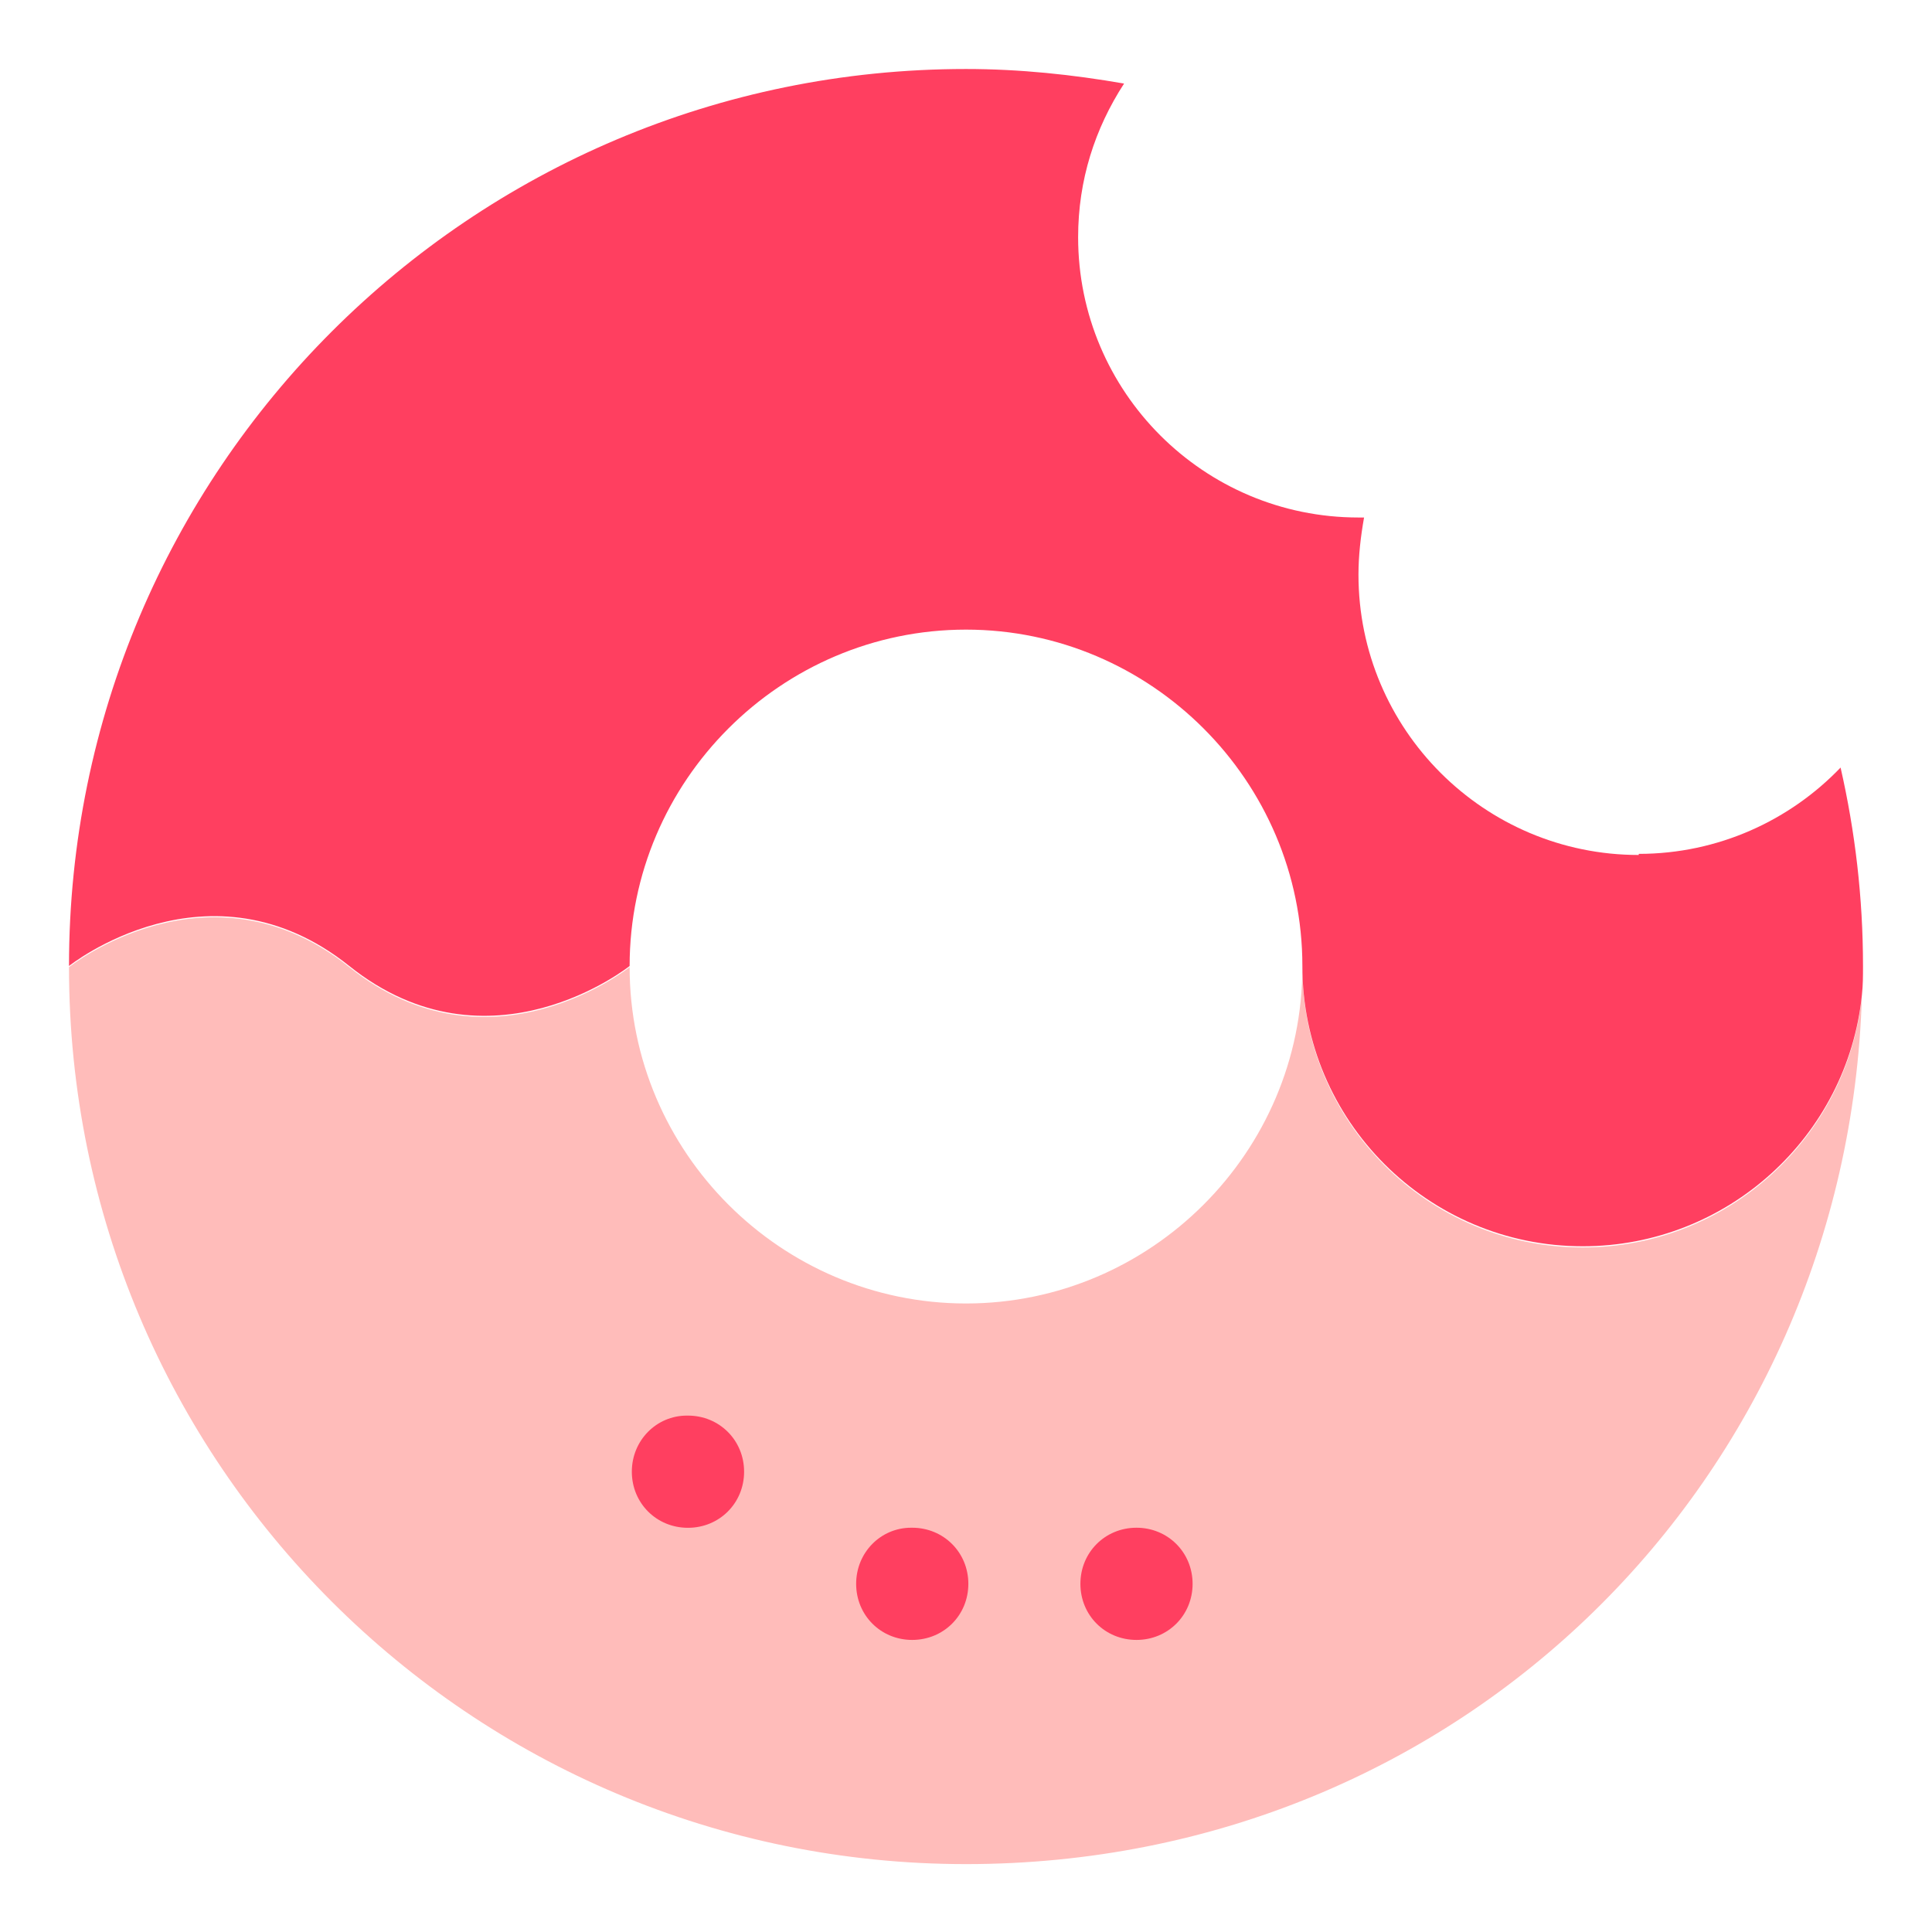
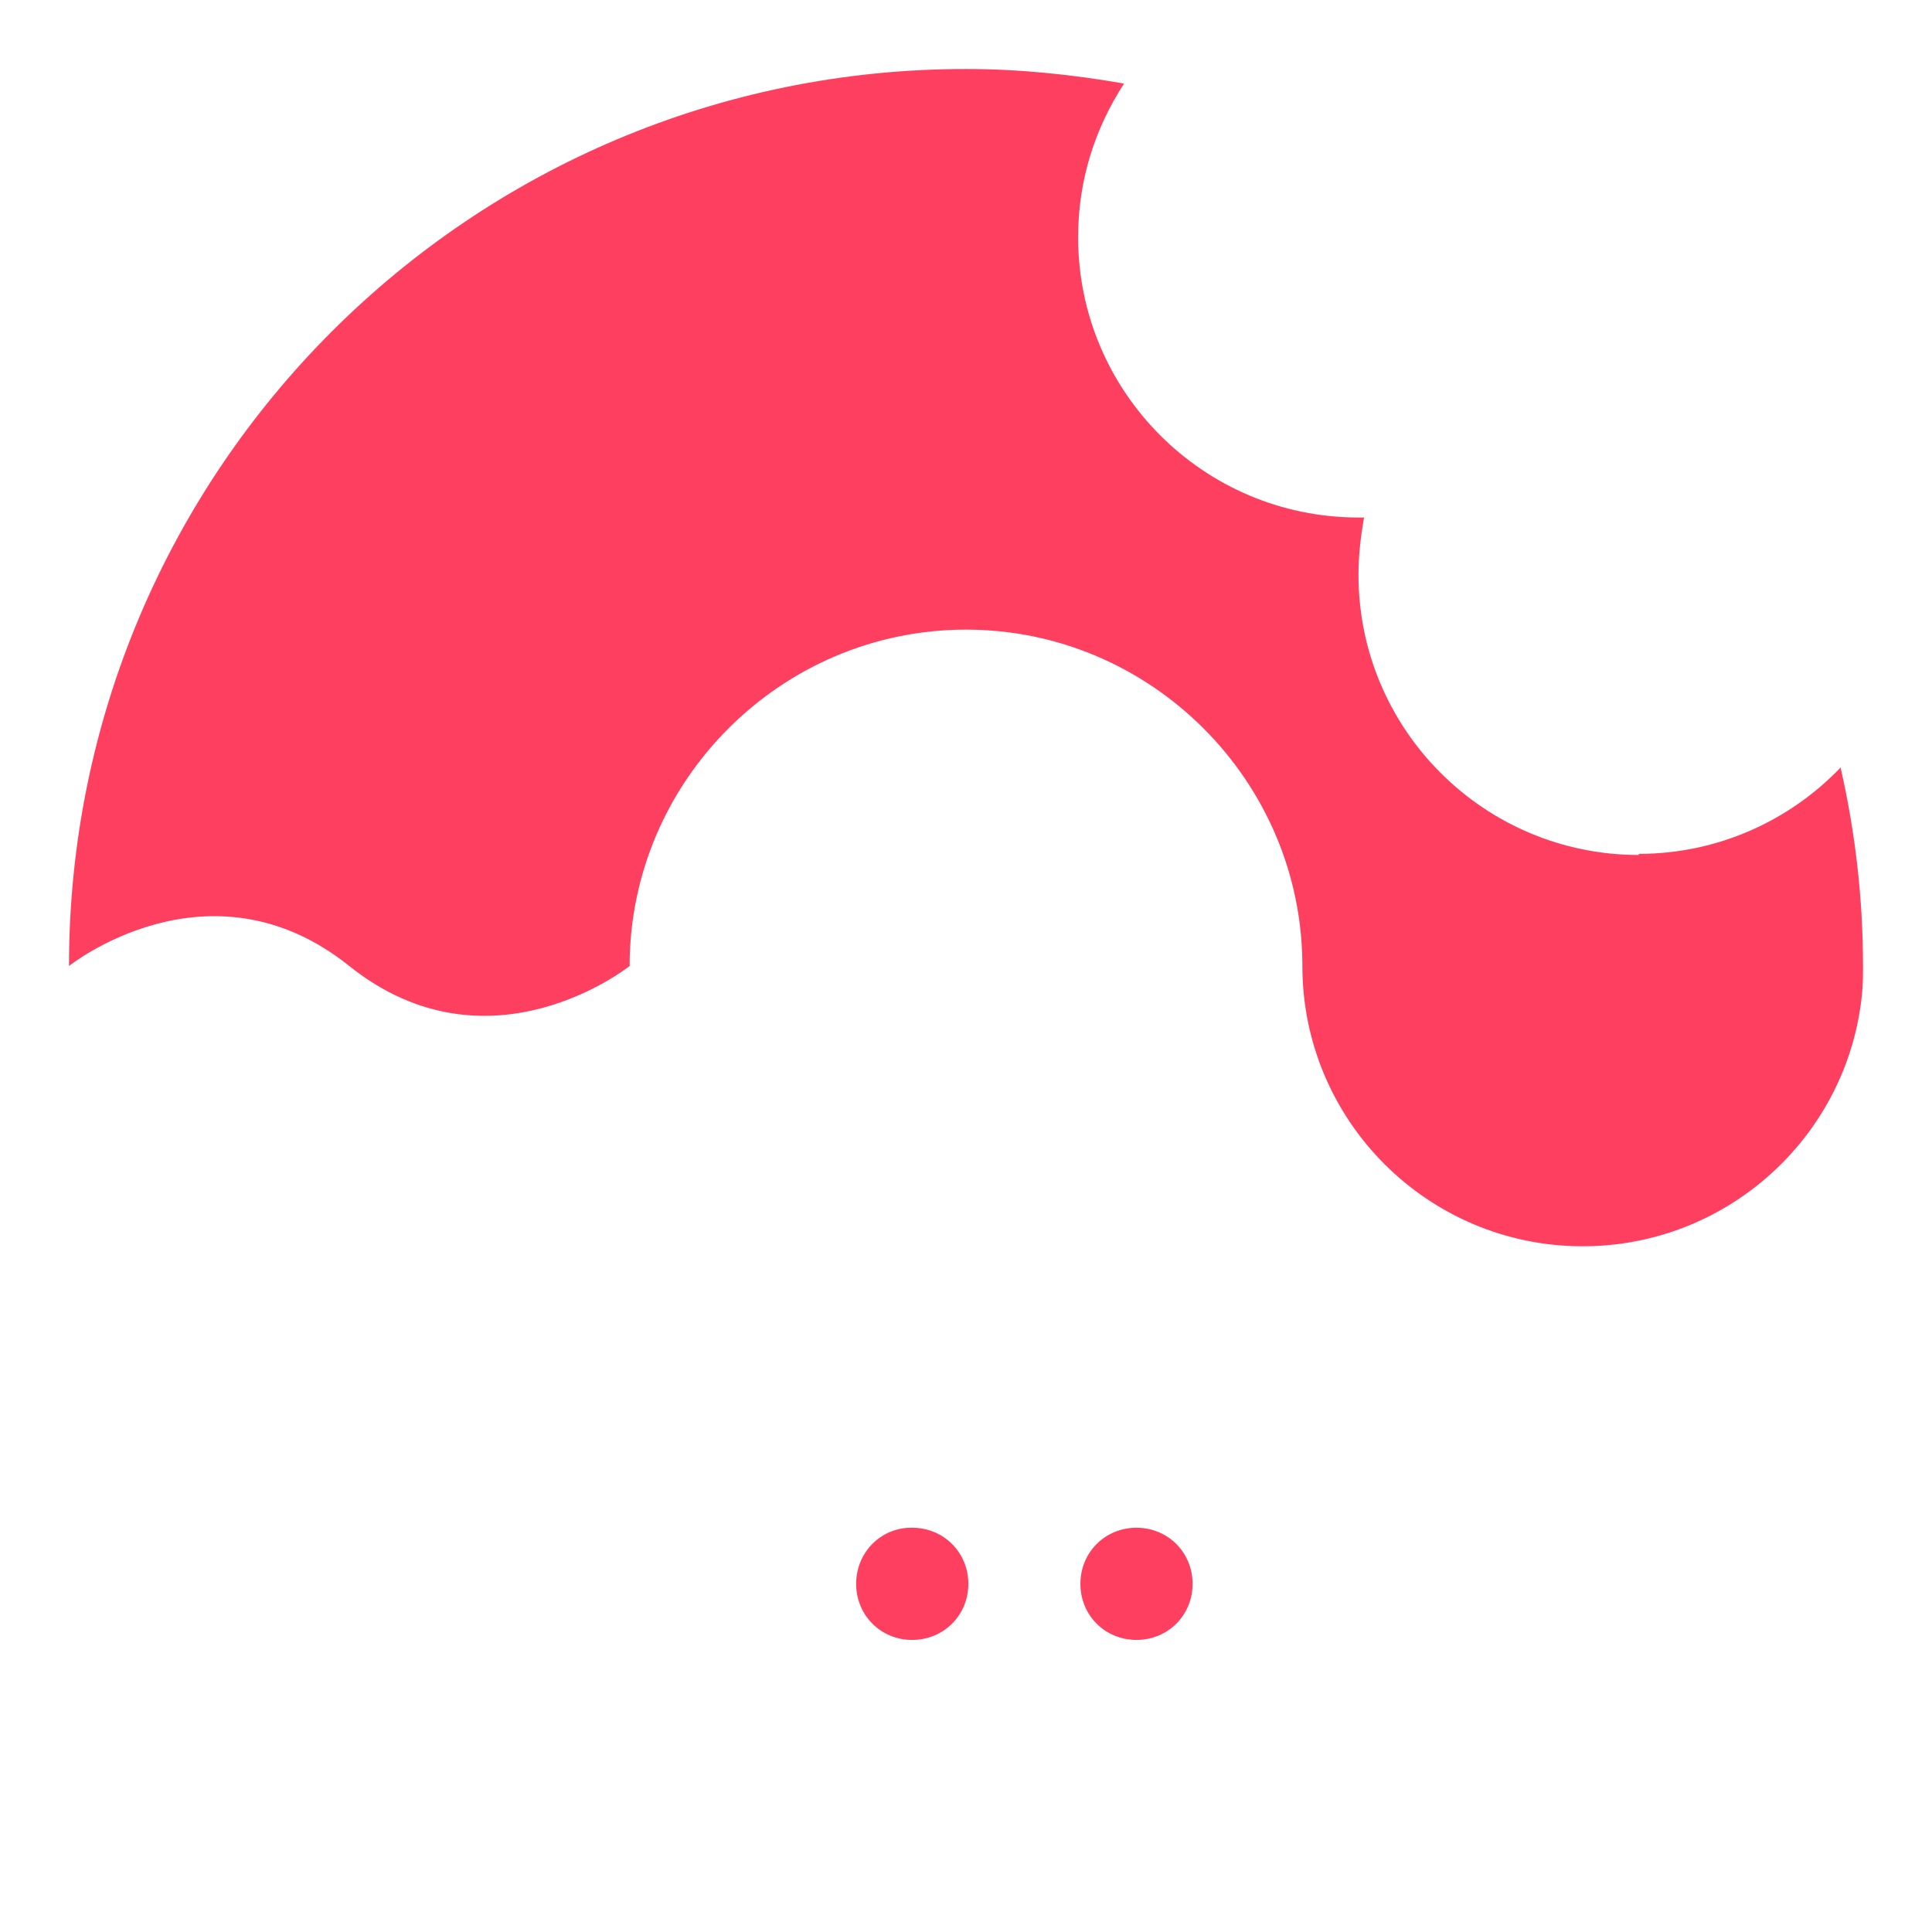
<svg xmlns="http://www.w3.org/2000/svg" width="28" height="28" viewBox="0 0 28 28" fill="none">
-   <path d="M22.938 18.079C20.695 18.079 18.875 16.259 18.875 14.016C18.875 16.698 16.681 18.891 14 18.891C11.319 18.891 9.125 16.698 9.125 14.016C9.125 14.016 7.094 15.641 5.062 14.016C3.031 12.391 1 14.016 1 14.016C1 21.199 6.817 27.016 14 27.016C21.183 27.016 26.773 21.426 26.984 14.439C26.773 16.486 25.034 18.079 22.938 18.079Z" fill="#FFBCBA" />
  <path d="M16.471 23.767C16.015 23.767 15.658 23.41 15.658 22.954C15.658 22.499 16.015 22.141 16.471 22.141C16.926 22.141 17.284 22.499 17.284 22.954C17.284 23.41 16.926 23.767 16.471 23.767Z" fill="#FF3F60" />
  <path d="M13.22 23.767C12.765 23.767 12.408 23.41 12.408 22.954C12.408 22.499 12.765 22.141 13.204 22.141H13.22C13.676 22.141 14.034 22.499 14.034 22.954C14.034 23.41 13.676 23.767 13.22 23.767Z" fill="#FF3F60" />
-   <path d="M9.97 22.142C9.515 22.142 9.157 21.785 9.157 21.329C9.157 20.874 9.515 20.516 9.954 20.516H9.97C10.426 20.516 10.784 20.874 10.784 21.329C10.784 21.785 10.426 22.142 9.97 22.142Z" fill="#FF3F60" />
  <path d="M23.75 12.391C21.508 12.391 19.688 10.571 19.688 8.329C19.688 8.053 19.72 7.776 19.769 7.5C19.736 7.5 19.72 7.5 19.688 7.5C17.445 7.5 15.625 5.68 15.625 3.438C15.625 2.609 15.869 1.861 16.291 1.211C15.544 1.081 14.78 1 14 1C6.817 1 1 6.818 1 14C1 14 3.031 12.375 5.062 14C7.094 15.625 9.125 14 9.125 14C9.125 11.319 11.319 9.125 14 9.125C16.681 9.125 18.875 11.319 18.875 14C18.875 16.242 20.695 18.062 22.938 18.062C25.034 18.062 26.773 16.47 26.984 14.422C27 14.276 27 14.146 27 14C27 13.009 26.886 12.05 26.675 11.124C25.944 11.887 24.904 12.375 23.75 12.375V12.391Z" fill="#FF3F60" />
</svg>